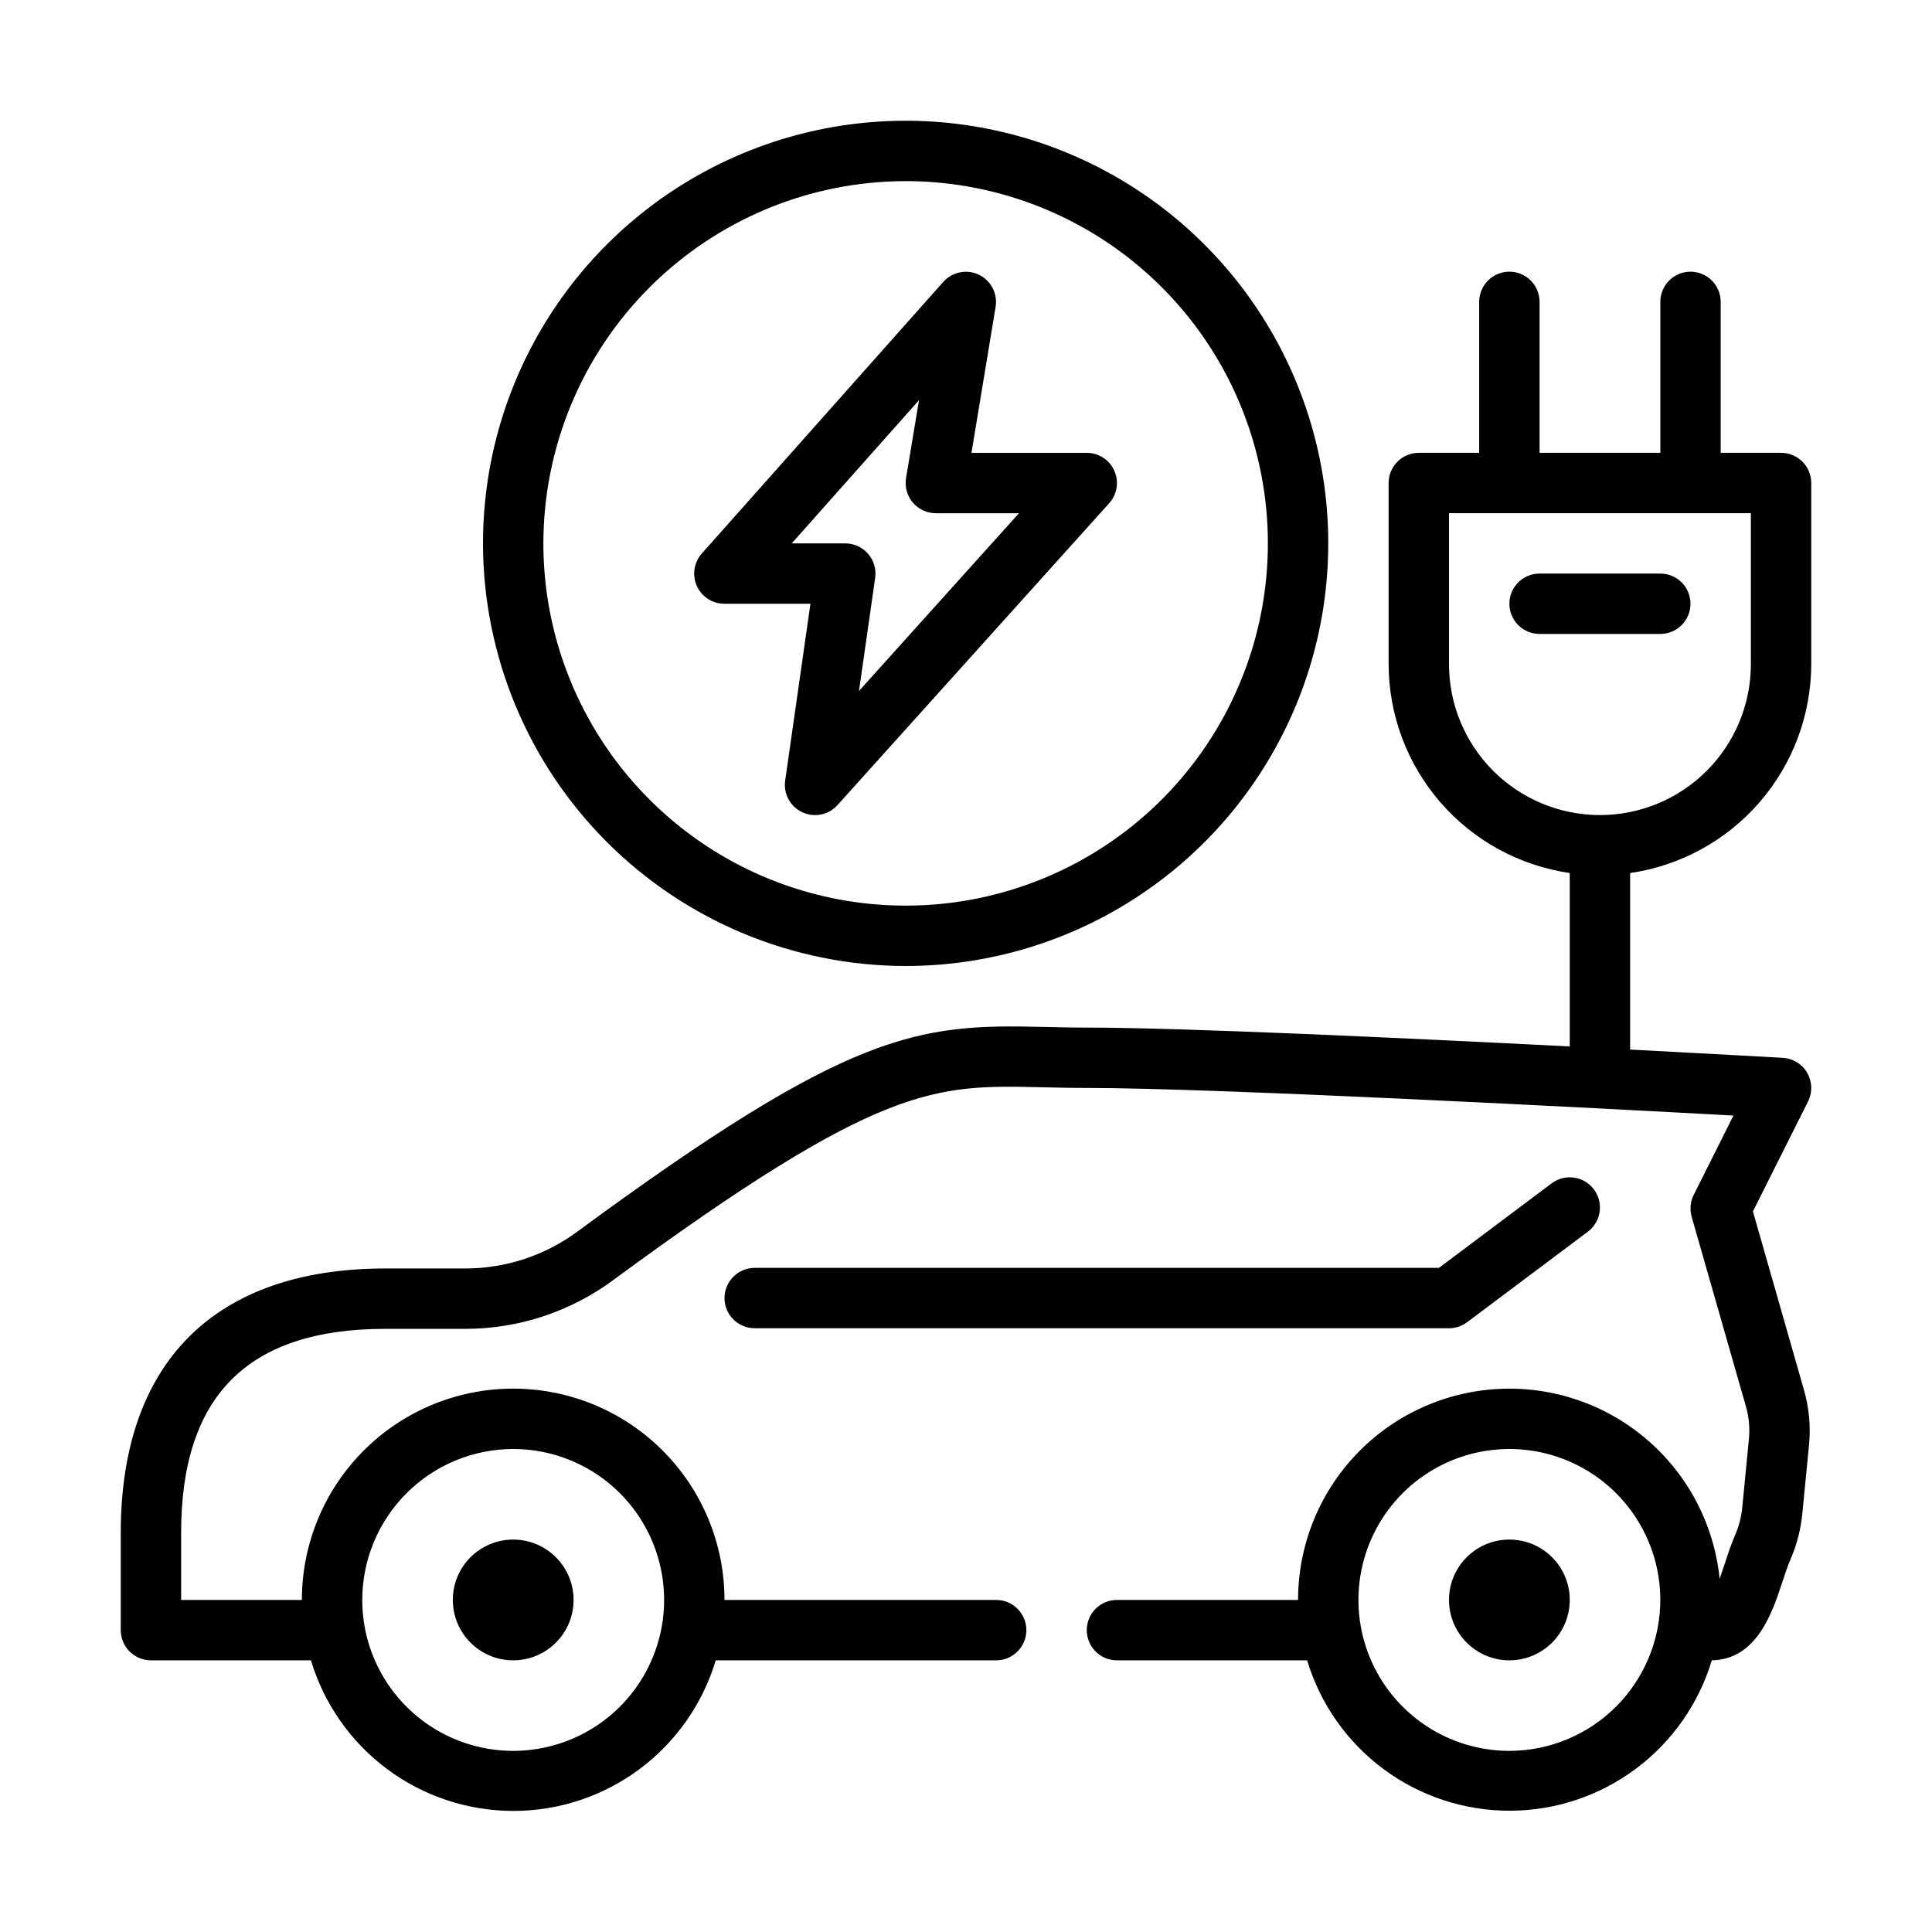
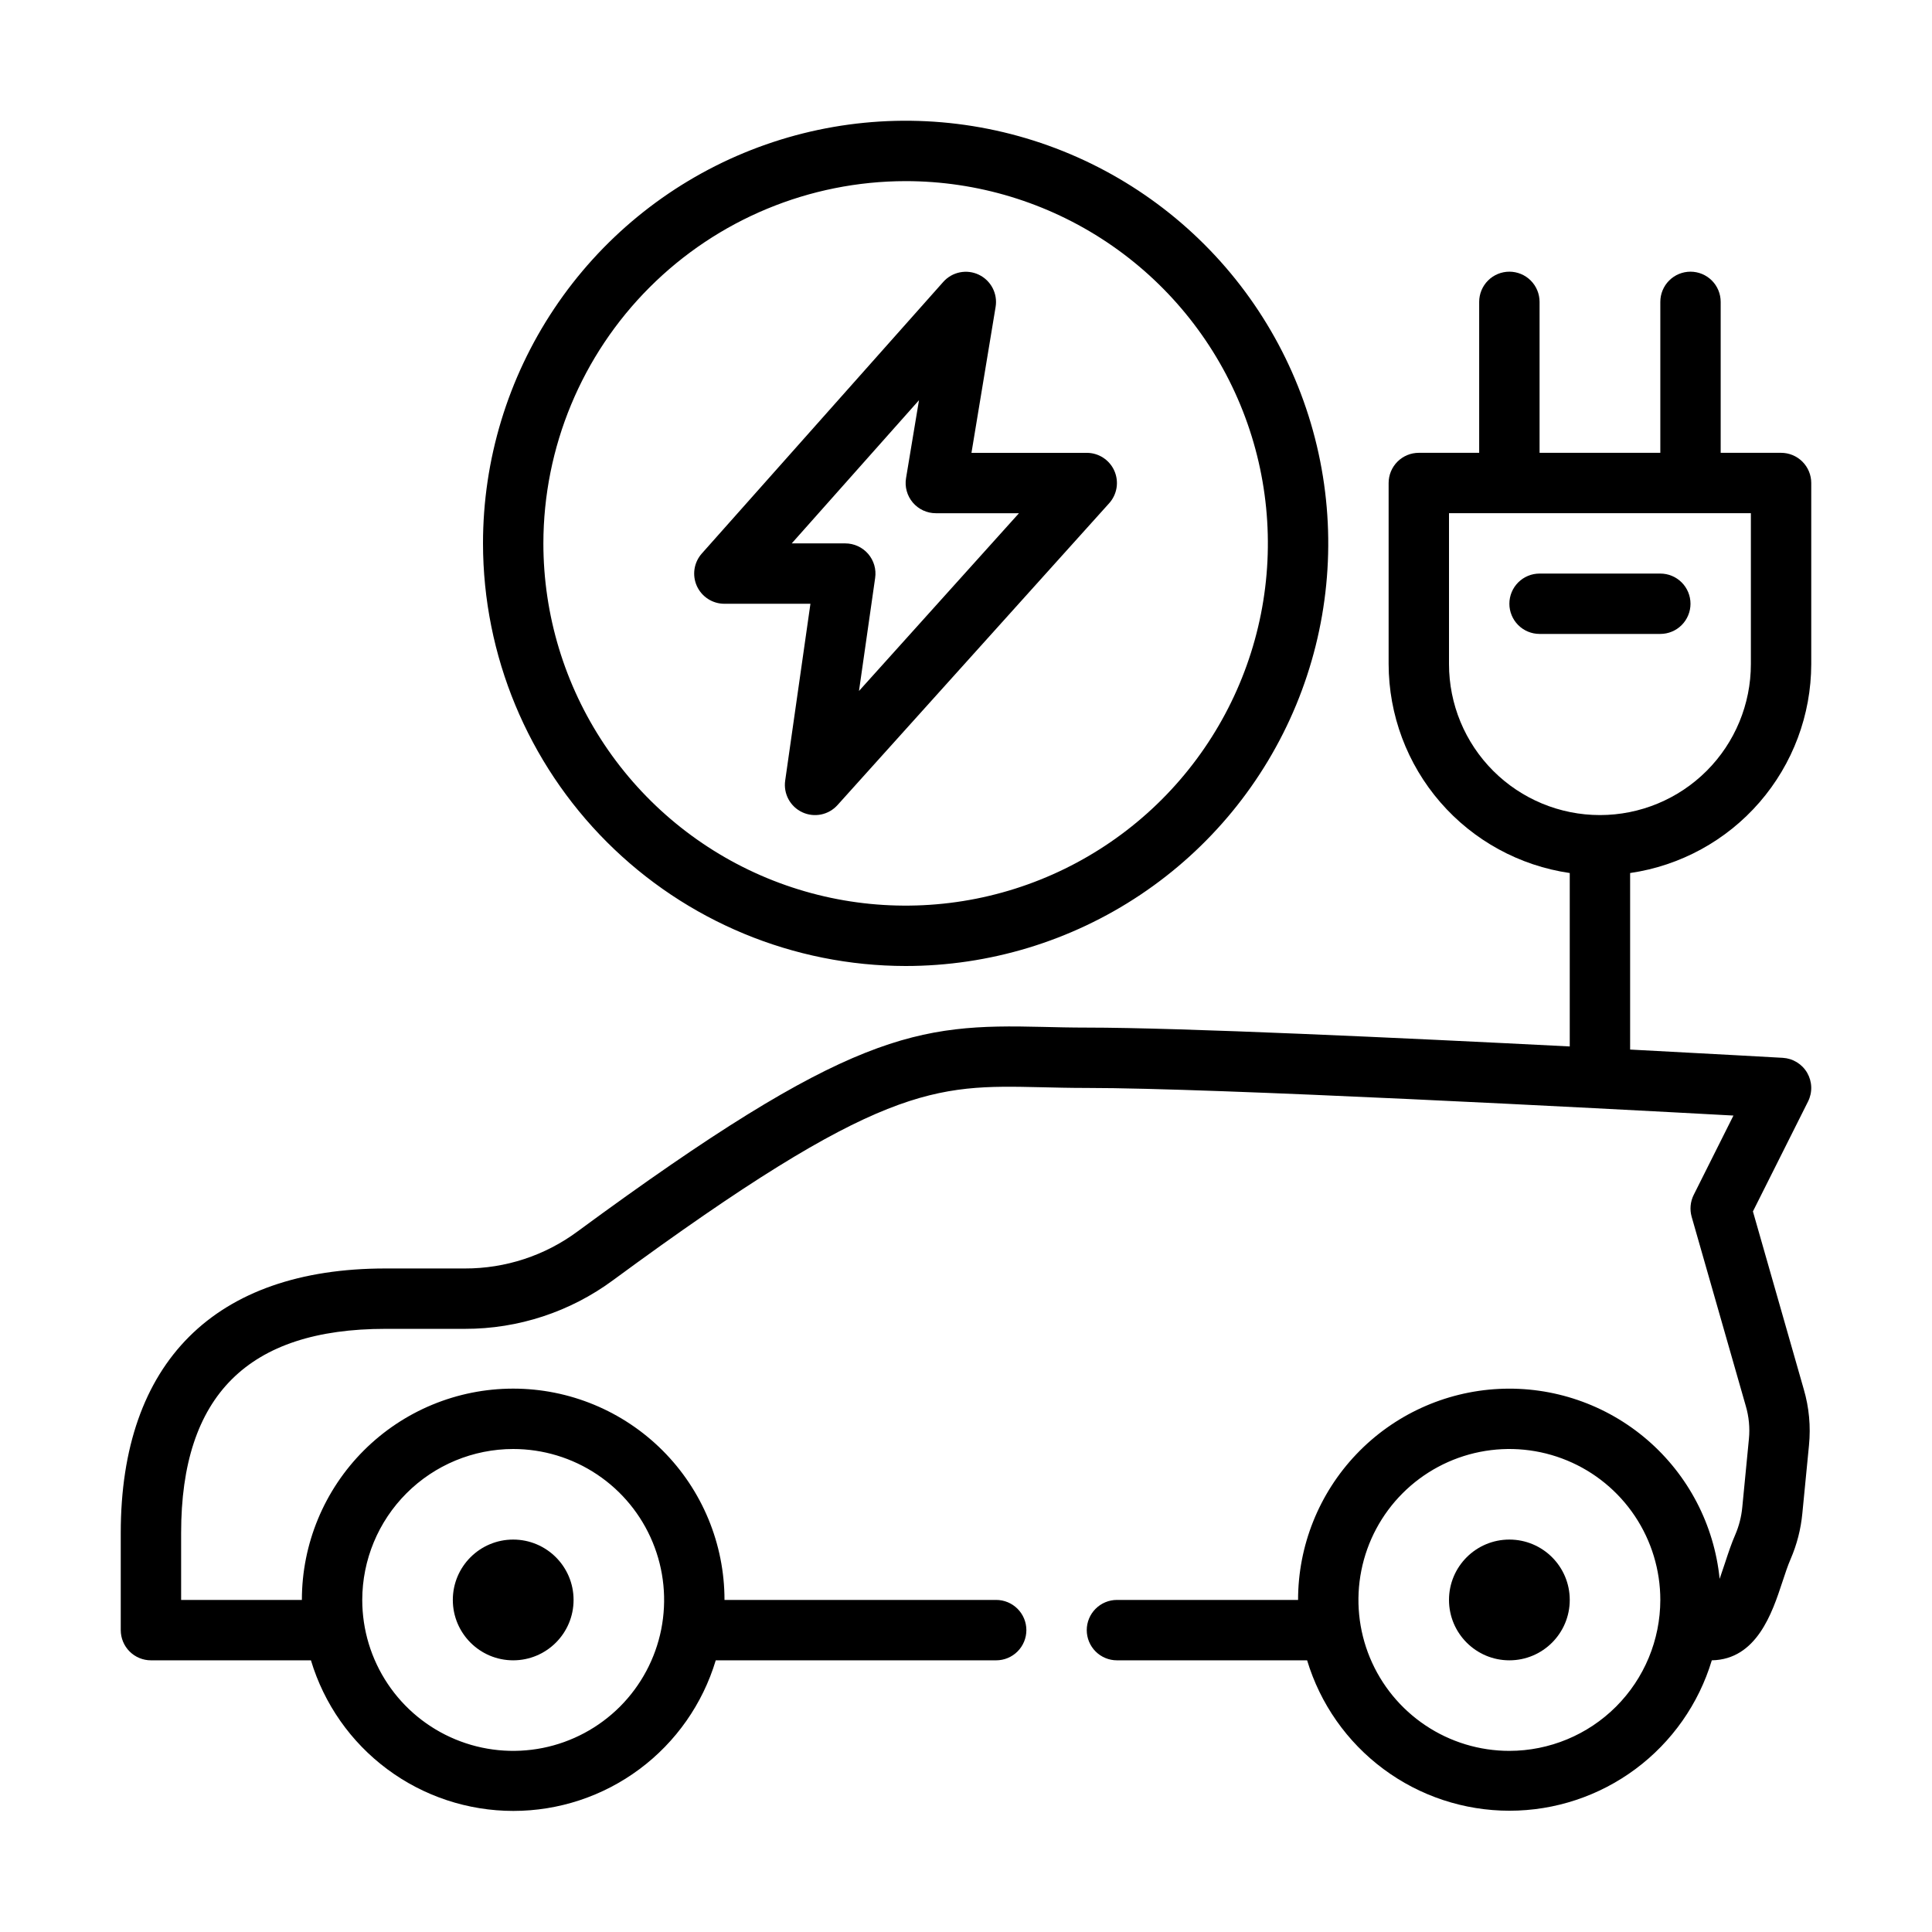
<svg xmlns="http://www.w3.org/2000/svg" width="100" height="100" viewBox="0 0 100 100" fill="none">
  <path d="M93.75 34.375V25C93.75 24.586 93.585 24.188 93.292 23.895C92.999 23.602 92.602 23.438 92.188 23.438H89.062V15.625C89.062 15.211 88.898 14.813 88.605 14.52C88.312 14.227 87.914 14.062 87.5 14.062C87.086 14.062 86.688 14.227 86.395 14.52C86.102 14.813 85.938 15.211 85.938 15.625V23.438H79.688V15.625C79.688 15.211 79.523 14.813 79.23 14.52C78.937 14.227 78.539 14.062 78.125 14.062C77.711 14.062 77.313 14.227 77.02 14.52C76.727 14.813 76.562 15.211 76.562 15.625V23.438H73.438C73.023 23.438 72.626 23.602 72.333 23.895C72.04 24.188 71.875 24.586 71.875 25V34.375C71.88 37.002 72.83 39.54 74.551 41.525C76.272 43.51 78.65 44.81 81.25 45.188V54.164C72.545 53.72 61.105 53.188 56.25 53.188C55.425 53.188 54.667 53.169 53.955 53.152C47.469 52.995 44.008 53.358 29.892 63.741C28.206 64.99 26.161 65.661 24.062 65.656H19.953C11.116 65.656 6.25 70.517 6.25 79.344V84.375C6.25 84.789 6.415 85.187 6.708 85.48C7.001 85.773 7.398 85.938 7.812 85.938H16.094C16.77 88.191 18.154 90.166 20.041 91.57C21.928 92.975 24.218 93.733 26.57 93.733C28.923 93.733 31.212 92.975 33.1 91.57C34.987 90.166 36.371 88.191 37.047 85.938H51.562C51.977 85.938 52.374 85.773 52.667 85.48C52.96 85.187 53.125 84.789 53.125 84.375C53.125 83.961 52.96 83.563 52.667 83.27C52.374 82.977 51.977 82.812 51.562 82.812H37.5C37.5 79.912 36.348 77.13 34.297 75.079C32.245 73.027 29.463 71.875 26.562 71.875C23.662 71.875 20.88 73.027 18.828 75.079C16.777 77.13 15.625 79.912 15.625 82.812H9.375V79.344C9.375 72.236 12.834 68.781 19.953 68.781H24.062C26.825 68.786 29.517 67.901 31.738 66.258C45.594 56.07 48.37 56.153 53.877 56.275C54.614 56.292 55.395 56.312 56.25 56.312C62.911 56.312 82.831 57.366 89.723 57.741L87.666 61.847C87.491 62.198 87.453 62.601 87.559 62.978L90.359 72.764C90.524 73.321 90.58 73.905 90.523 74.483L90.18 78.016C90.134 78.504 90.012 78.981 89.819 79.431C89.628 79.866 89.459 80.369 89.289 80.889C89.213 81.119 89.112 81.423 89.008 81.722C88.728 78.93 87.385 76.353 85.258 74.523C83.131 72.693 80.382 71.75 77.579 71.89C74.776 72.031 72.135 73.242 70.201 75.275C68.267 77.308 67.188 80.007 67.188 82.812H57.812C57.398 82.812 57.001 82.977 56.708 83.27C56.415 83.563 56.25 83.961 56.25 84.375C56.25 84.789 56.415 85.187 56.708 85.48C57.001 85.773 57.398 85.938 57.812 85.938H67.656C68.334 88.188 69.718 90.161 71.605 91.563C73.491 92.966 75.779 93.723 78.13 93.723C80.48 93.723 82.768 92.966 84.655 91.563C86.541 90.161 87.926 88.188 88.603 85.938C90.925 85.895 91.728 83.487 92.255 81.883C92.395 81.463 92.528 81.05 92.683 80.694C93.008 79.943 93.212 79.146 93.289 78.331L93.633 74.805C93.729 73.83 93.638 72.846 93.362 71.906L90.731 62.703L93.584 57.013C93.7 56.781 93.757 56.524 93.749 56.266C93.741 56.007 93.669 55.754 93.54 55.53C93.41 55.306 93.227 55.118 93.006 54.982C92.786 54.847 92.535 54.768 92.277 54.753C91.902 54.731 88.734 54.555 84.375 54.325V45.188C86.975 44.81 89.353 43.51 91.074 41.525C92.795 39.54 93.745 37.002 93.75 34.375ZM26.562 75C28.108 75 29.618 75.458 30.903 76.317C32.188 77.175 33.189 78.395 33.78 79.823C34.372 81.25 34.526 82.821 34.225 84.337C33.923 85.852 33.179 87.244 32.087 88.337C30.994 89.429 29.602 90.173 28.087 90.475C26.571 90.776 25 90.622 23.573 90.03C22.145 89.439 20.925 88.438 20.067 87.153C19.208 85.868 18.75 84.358 18.75 82.812C18.753 80.741 19.576 78.756 21.041 77.291C22.506 75.826 24.491 75.002 26.562 75ZM78.125 90.625C76.58 90.625 75.069 90.167 73.785 89.308C72.5 88.45 71.499 87.23 70.907 85.802C70.316 84.375 70.161 82.804 70.463 81.288C70.764 79.773 71.508 78.381 72.601 77.288C73.693 76.196 75.085 75.452 76.601 75.15C78.116 74.849 79.687 75.003 81.115 75.595C82.542 76.186 83.762 77.187 84.621 78.472C85.479 79.757 85.938 81.267 85.938 82.812C85.935 84.884 85.111 86.869 83.647 88.334C82.182 89.799 80.196 90.623 78.125 90.625ZM75 34.375V26.562H90.625V34.375C90.625 36.447 89.802 38.434 88.337 39.899C86.872 41.364 84.885 42.188 82.812 42.188C80.74 42.188 78.753 41.364 77.288 39.899C75.823 38.434 75 36.447 75 34.375Z" fill="black" />
  <path d="M26.562 85.938C28.288 85.938 29.688 84.538 29.688 82.812C29.688 81.087 28.288 79.688 26.562 79.688C24.837 79.688 23.438 81.087 23.438 82.812C23.438 84.538 24.837 85.938 26.562 85.938Z" fill="black" />
  <path d="M78.125 85.938C79.851 85.938 81.25 84.538 81.25 82.812C81.25 81.087 79.851 79.688 78.125 79.688C76.399 79.688 75 81.087 75 82.812C75 84.538 76.399 85.938 78.125 85.938Z" fill="black" />
-   <path d="M75.938 68.438L82.188 63.75C82.352 63.627 82.49 63.473 82.594 63.296C82.699 63.12 82.768 62.924 82.797 62.721C82.826 62.518 82.814 62.311 82.764 62.112C82.713 61.913 82.623 61.727 82.5 61.562C82.377 61.398 82.223 61.26 82.046 61.156C81.87 61.051 81.674 60.982 81.471 60.953C81.268 60.924 81.061 60.935 80.862 60.986C80.663 61.037 80.477 61.127 80.312 61.25L74.48 65.625H39.062C38.648 65.625 38.251 65.79 37.958 66.083C37.665 66.376 37.5 66.773 37.5 67.188C37.5 67.602 37.665 67.999 37.958 68.292C38.251 68.585 38.648 68.75 39.062 68.75H75C75.338 68.75 75.667 68.64 75.938 68.438Z" fill="black" />
  <path d="M46.875 50C51.202 50 55.431 48.717 59.028 46.313C62.625 43.91 65.429 40.493 67.085 36.496C68.74 32.499 69.174 28.101 68.33 23.857C67.486 19.614 65.402 15.716 62.343 12.657C59.284 9.598 55.386 7.514 51.143 6.67C46.899 5.826 42.501 6.259 38.504 7.915C34.507 9.571 31.09 12.375 28.687 15.972C26.283 19.569 25 23.799 25 28.125C25.006 33.925 27.313 39.485 31.414 43.586C35.515 47.687 41.075 49.994 46.875 50ZM46.875 9.375C50.583 9.375 54.209 10.475 57.292 12.535C60.375 14.595 62.779 17.524 64.198 20.95C65.617 24.376 65.988 28.146 65.265 31.783C64.541 35.42 62.755 38.761 60.133 41.383C57.511 44.005 54.17 45.791 50.533 46.515C46.896 47.238 43.126 46.867 39.7 45.448C36.274 44.029 33.345 41.625 31.285 38.542C29.225 35.459 28.125 31.833 28.125 28.125C28.13 23.154 30.108 18.388 33.623 14.873C37.138 11.358 41.904 9.38 46.875 9.375Z" fill="black" />
  <path d="M37.5 31.251H41.948L40.641 40.404C40.593 40.736 40.653 41.074 40.812 41.369C40.971 41.664 41.221 41.9 41.525 42.042C41.828 42.184 42.169 42.224 42.498 42.158C42.826 42.091 43.124 41.921 43.348 41.672L57.411 26.047C57.613 25.822 57.745 25.544 57.793 25.246C57.84 24.947 57.8 24.642 57.677 24.366C57.554 24.09 57.354 23.856 57.101 23.691C56.847 23.526 56.552 23.439 56.25 23.439H50.283L51.533 15.883C51.588 15.549 51.533 15.206 51.376 14.906C51.219 14.606 50.97 14.365 50.664 14.219C50.359 14.073 50.015 14.03 49.683 14.097C49.351 14.164 49.05 14.336 48.825 14.589L36.325 28.651C36.124 28.877 35.994 29.156 35.948 29.454C35.903 29.752 35.945 30.057 36.069 30.332C36.194 30.607 36.395 30.84 36.649 31.003C36.903 31.166 37.198 31.253 37.5 31.251ZM47.567 20.714L46.897 24.745C46.859 24.969 46.871 25.198 46.932 25.417C46.992 25.635 47.099 25.838 47.246 26.011C47.392 26.184 47.575 26.323 47.781 26.419C47.986 26.514 48.211 26.564 48.437 26.564H52.742L44.461 35.765L45.298 29.911C45.33 29.689 45.314 29.463 45.251 29.248C45.187 29.033 45.079 28.834 44.932 28.665C44.785 28.495 44.603 28.36 44.399 28.267C44.196 28.174 43.974 28.126 43.75 28.126H40.98L47.567 20.714Z" fill="black" />
  <path d="M87.5 31.25C87.5 30.836 87.335 30.438 87.042 30.145C86.749 29.852 86.352 29.688 85.938 29.688H79.688C79.273 29.688 78.876 29.852 78.583 30.145C78.29 30.438 78.125 30.836 78.125 31.25C78.125 31.664 78.29 32.062 78.583 32.355C78.876 32.648 79.273 32.812 79.688 32.812H85.938C86.352 32.812 86.749 32.648 87.042 32.355C87.335 32.062 87.5 31.664 87.5 31.25Z" fill="black" />
</svg>